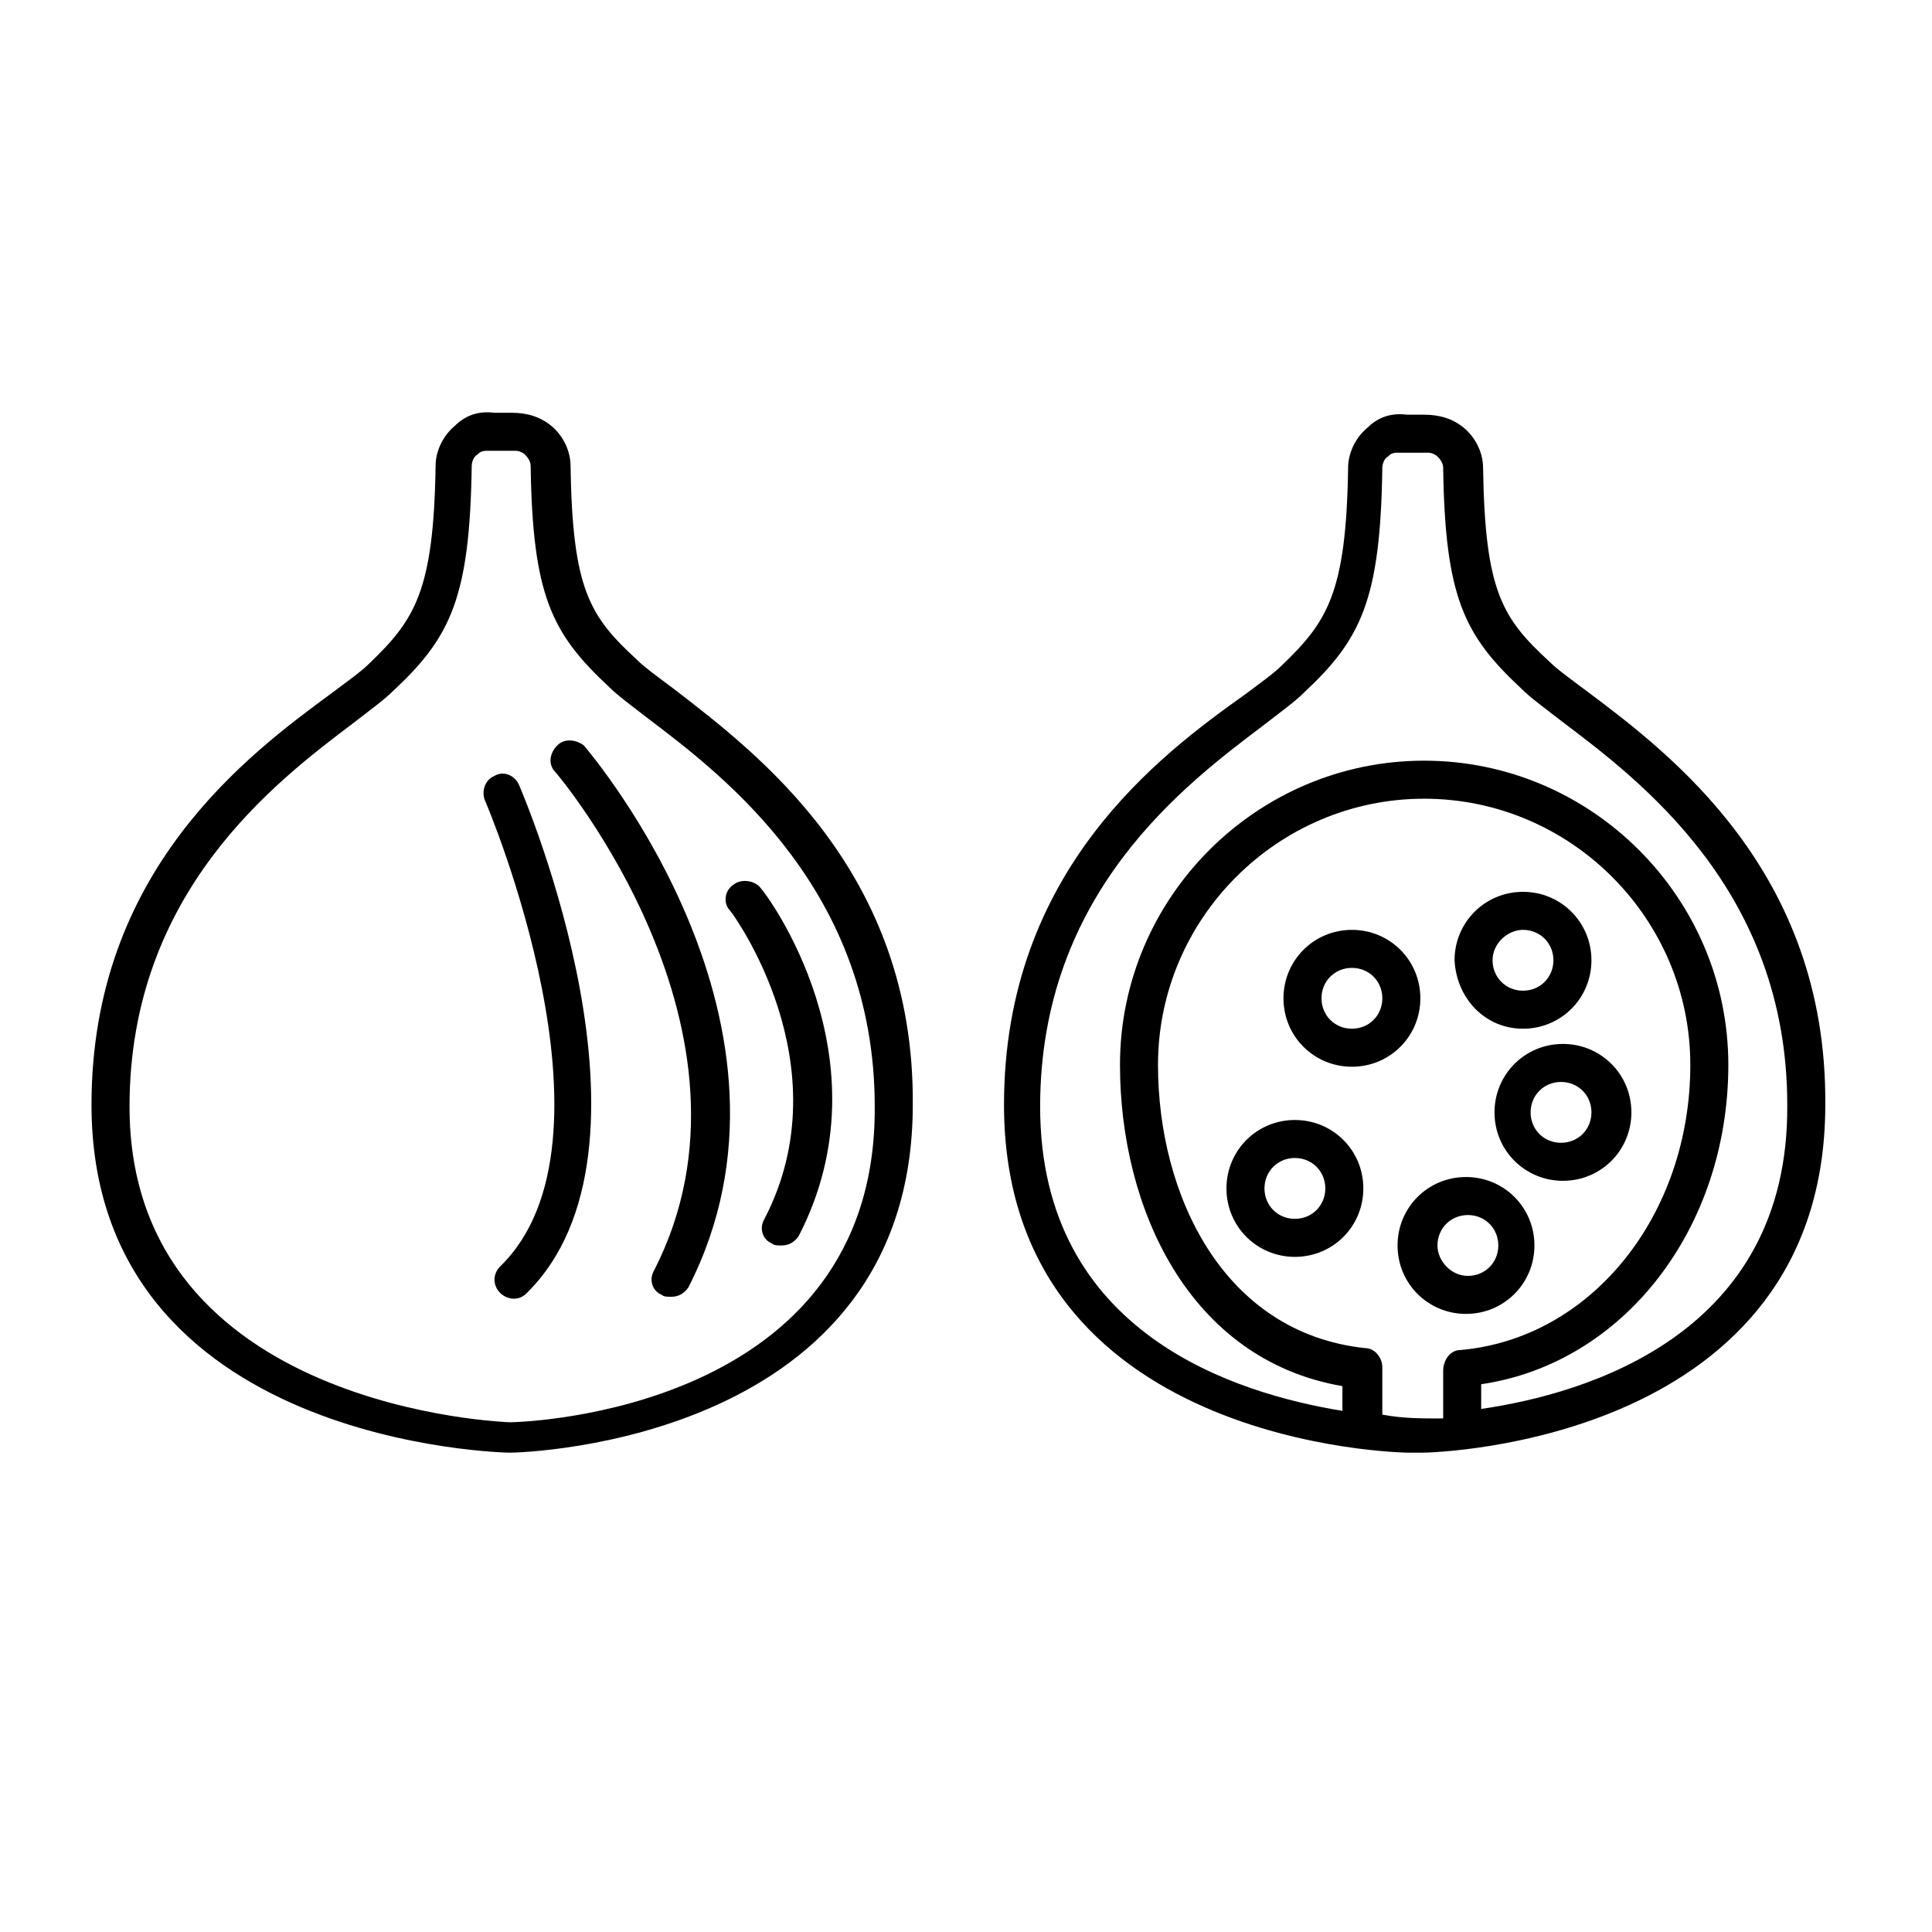
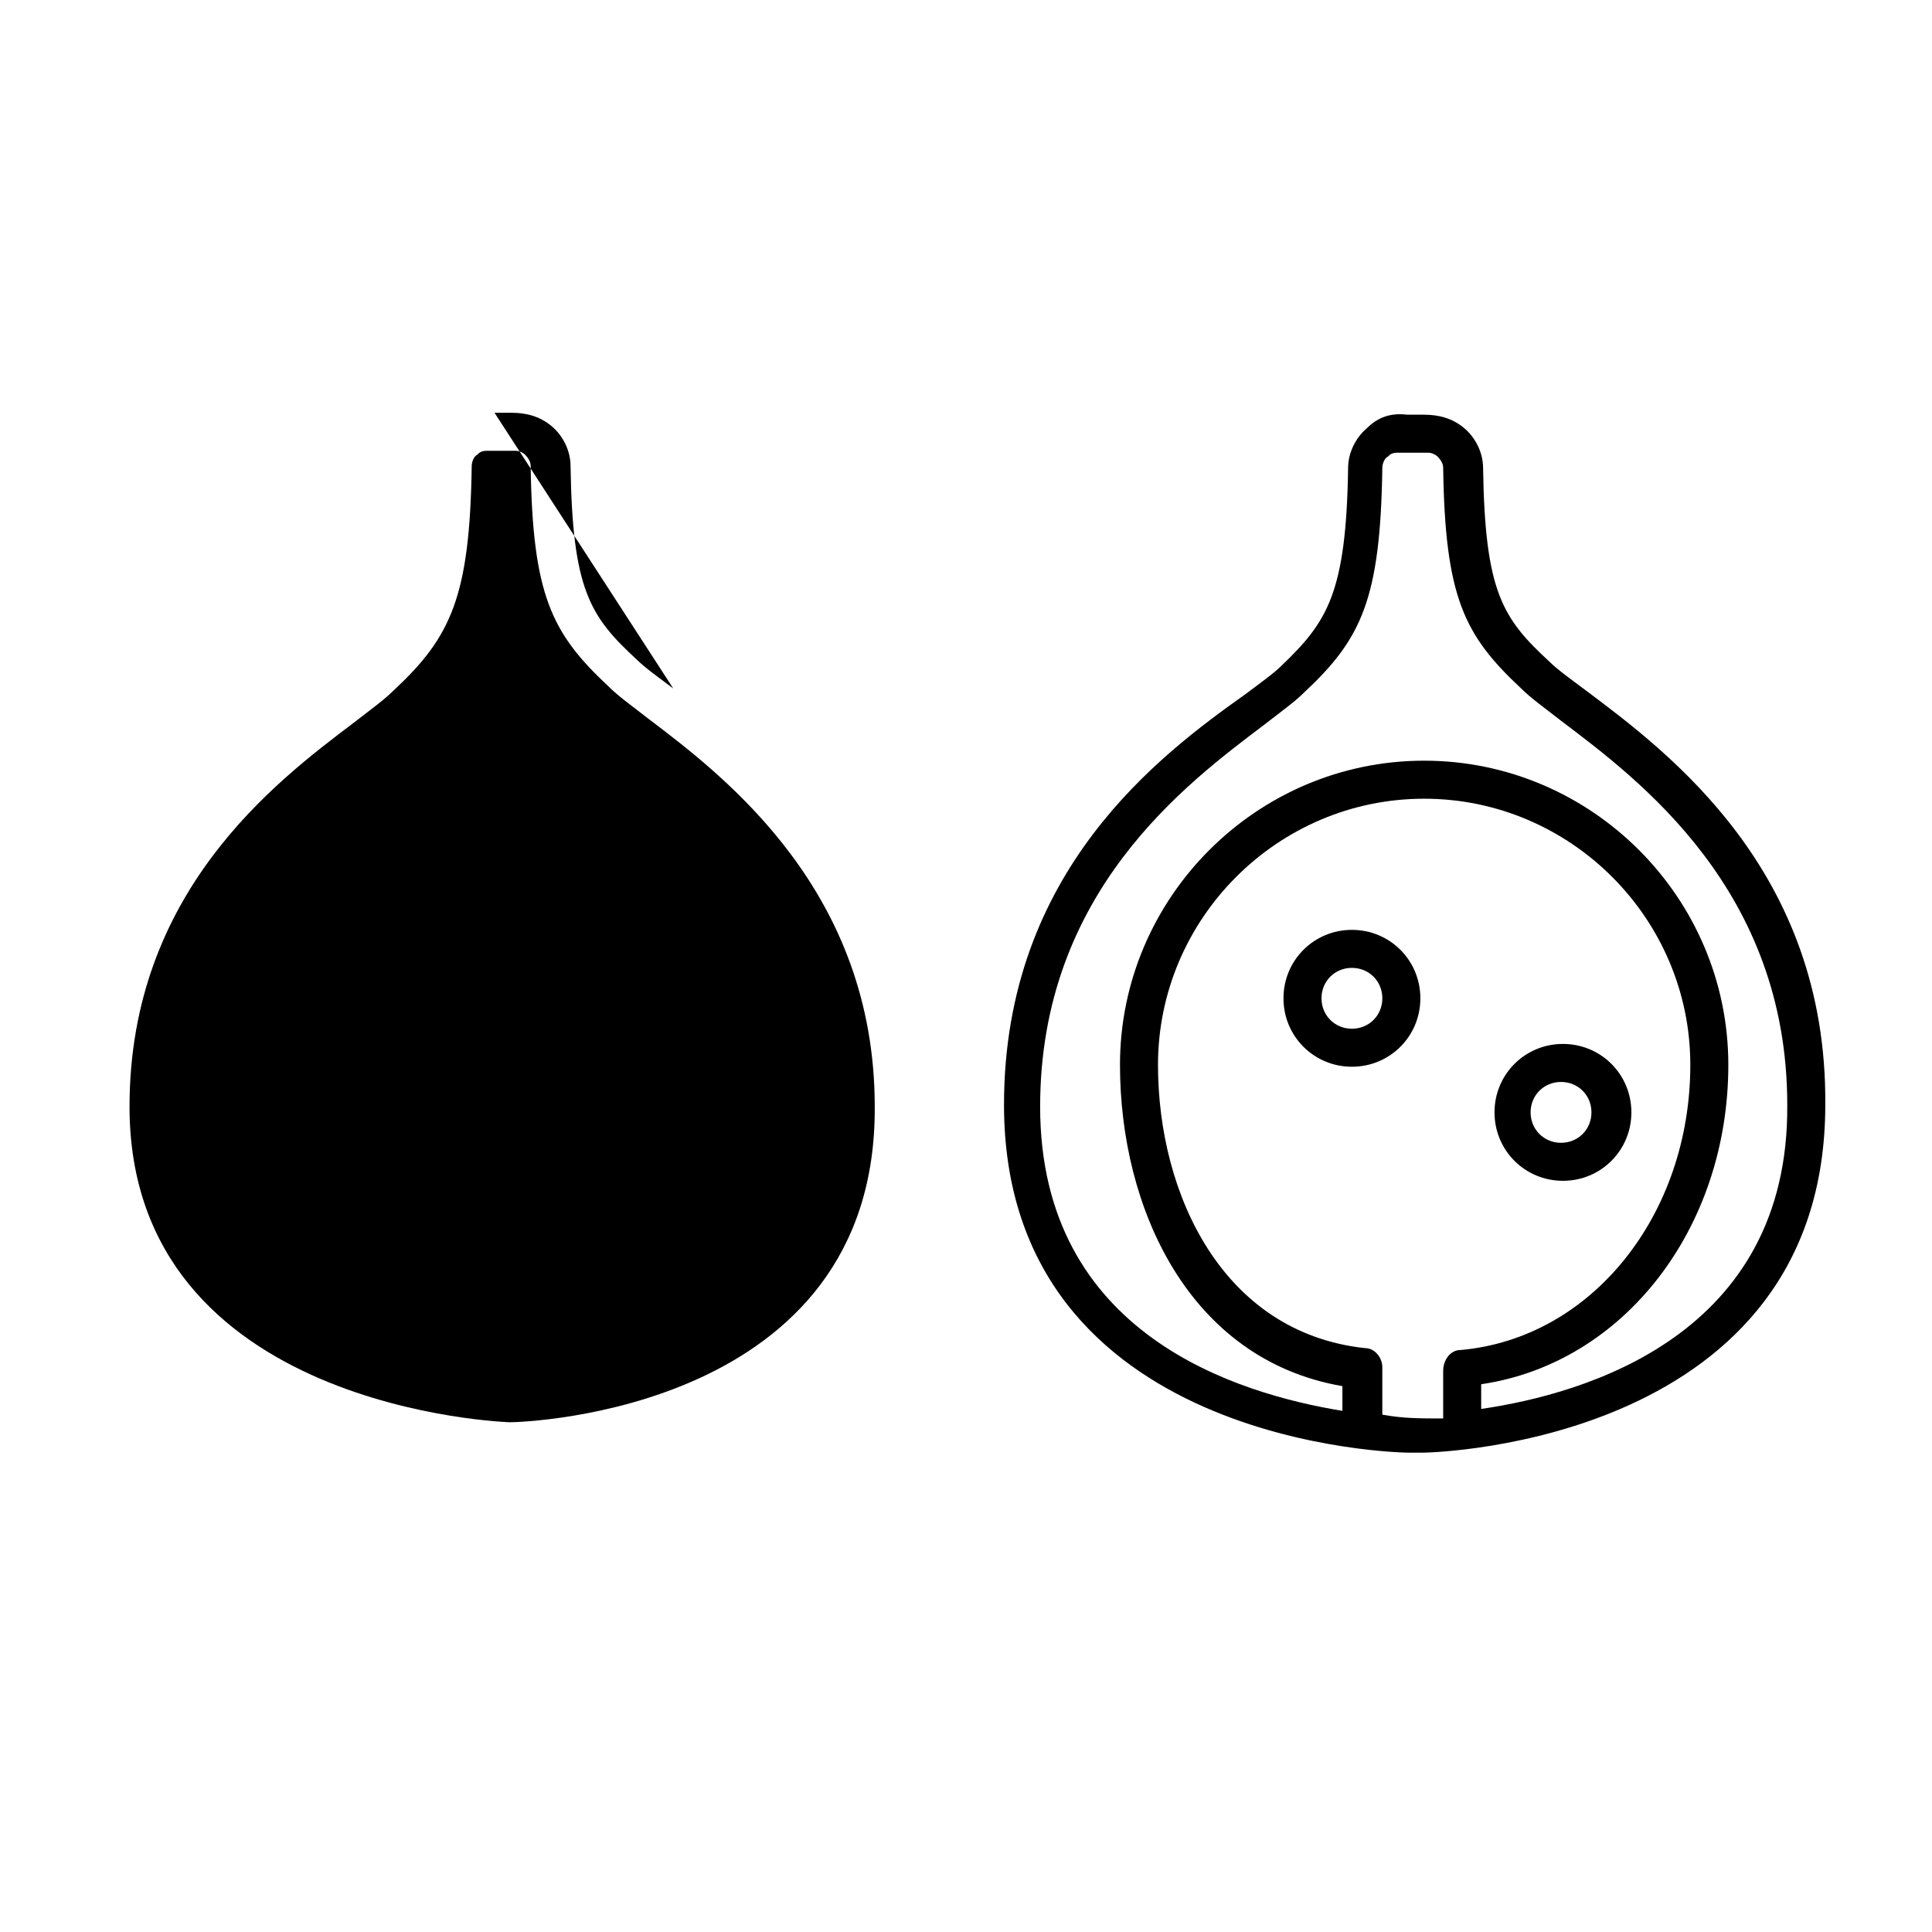
<svg xmlns="http://www.w3.org/2000/svg" fill="#000000" width="800px" height="800px" version="1.1" viewBox="144 144 512 512">
  <g>
-     <path d="m322.41 326.44c-4.031-3.023-7.559-5.543-9.574-7.559-12.594-11.586-17.129-18.641-17.633-51.387 0-4.031-2.016-8.062-5.039-10.578-3.023-2.519-6.551-3.527-10.578-3.527h-1.008-2.519-1.008c-4.031-0.504-7.559 0.504-10.578 3.527-3.023 2.519-5.039 6.551-5.039 10.578-0.504 33.25-5.543 40.809-17.633 52.395-2.016 2.016-5.543 4.535-9.574 7.559-22.668 16.625-63.98 47.359-63.98 109.33 0 90.688 110.84 92.195 110.84 92.195 4.031 0 106.81-3.023 106.81-92.195 0.5-61.969-41.316-93.207-63.484-110.34zm-43.324 194.47s-100.76-3.023-100.76-83.633c0-56.93 38.793-86.152 59.449-101.77 4.535-3.527 8.062-6.047 10.578-8.566 15.113-14.105 20.152-24.688 20.656-59.449 0-1.008 0.504-2.519 1.512-3.023 0.504-0.504 1.008-1.008 2.519-1.008h0.504 1.512 4.031 1.512c1.008 0 2.016 0.504 2.519 1.008 1.008 1.008 1.512 2.016 1.512 3.023 0.504 34.258 5.543 44.336 20.656 58.441 2.519 2.519 6.047 5.039 10.578 8.566 20.656 15.617 59.953 45.848 59.953 102.78 0.504 80.609-92.703 83.633-96.73 83.633z" />
+     <path d="m322.41 326.44c-4.031-3.023-7.559-5.543-9.574-7.559-12.594-11.586-17.129-18.641-17.633-51.387 0-4.031-2.016-8.062-5.039-10.578-3.023-2.519-6.551-3.527-10.578-3.527h-1.008-2.519-1.008zm-43.324 194.47s-100.76-3.023-100.76-83.633c0-56.93 38.793-86.152 59.449-101.77 4.535-3.527 8.062-6.047 10.578-8.566 15.113-14.105 20.152-24.688 20.656-59.449 0-1.008 0.504-2.519 1.512-3.023 0.504-0.504 1.008-1.008 2.519-1.008h0.504 1.512 4.031 1.512c1.008 0 2.016 0.504 2.519 1.008 1.008 1.008 1.512 2.016 1.512 3.023 0.504 34.258 5.543 44.336 20.656 58.441 2.519 2.519 6.047 5.039 10.578 8.566 20.656 15.617 59.953 45.848 59.953 102.78 0.504 80.609-92.703 83.633-96.73 83.633z" />
    <path d="m564.24 326.95c-4.031-3.023-7.559-5.543-9.574-7.559-12.594-11.586-17.129-18.641-17.633-51.387 0-4.031-2.016-8.062-5.039-10.578-3.023-2.519-6.551-3.527-10.578-3.527h-1.008-2.519-1.008c-4.031-0.504-7.559 0.504-10.578 3.527-3.023 2.519-5.039 6.551-5.039 10.578-0.504 33.25-5.543 40.809-17.633 52.395-2.016 2.016-5.543 4.535-9.574 7.559-22.672 16.121-63.984 46.855-63.984 108.82 0 90.688 105.8 92.195 107.31 92.195h3.527c4.031 0 106.81-3.023 106.81-92.195 0.5-61.969-41.316-93.207-63.48-109.83zm-53.91 191.95v-12.594c0-2.519-2.016-5.039-4.535-5.039-37.785-4.031-54.914-40.809-54.914-75.066 0-38.793 31.738-70.535 70.535-70.535 38.793 0 70.535 31.738 70.535 70.535 0 39.801-26.199 72.547-60.961 75.57-2.519 0-4.535 2.519-4.535 5.543v12.594c-6.047 0-10.582 0-16.125-1.008zm26.199-1.512v-6.551c37.785-5.543 65.496-41.312 65.496-84.641 0-44.336-36.273-80.609-80.609-80.609-44.336 0-80.609 36.273-80.609 80.609 0 37.785 18.137 78.09 58.945 85.145v6.551c-27.711-4.535-80.105-20.152-80.105-80.609 0-56.93 38.793-85.648 59.449-101.27 4.535-3.527 8.062-6.047 10.578-8.566 15.113-14.105 20.152-24.688 20.656-59.449 0-1.008 0.504-2.519 1.512-3.023 0.504-0.504 1.008-1.008 2.519-1.008h0.504 1.512 4.535 1.512c1.008 0 2.016 0.504 2.519 1.008 1.008 1.008 1.512 2.016 1.512 3.023 0.504 34.258 5.543 44.336 20.656 58.441 2.519 2.519 6.047 5.039 10.578 8.566 20.656 15.617 59.953 44.84 59.953 101.77 0.504 60.961-53.402 76.578-81.113 80.609z" />
-     <path d="m291.68 341.55c-2.016 2.016-2.519 5.039-0.504 7.055 0.504 0.504 58.441 69.023 26.199 132-1.512 2.519-0.504 5.543 2.016 6.551 0.504 0.504 1.512 0.504 2.519 0.504 2.016 0 3.527-1.008 4.535-2.519 35.266-69.023-25.191-140.56-27.711-143.59-2.016-1.512-5.039-2.016-7.055-0.004z" />
-     <path d="m275.05 349.62c-2.519 1.008-3.527 4.031-2.519 6.551 0.504 1.008 38.289 90.184 4.031 123.43-2.016 2.016-2.016 5.039 0 7.055 1.008 1.008 2.519 1.512 3.527 1.512 1.512 0 2.519-0.504 3.527-1.512 38.793-38.289-0.504-130.99-2.016-134.52-1.012-2.523-4.031-4.035-6.551-2.523z" />
    <path d="m337.53 385.39c0.504 0.504 30.23 40.809 9.07 81.617-1.512 2.519-0.504 5.543 2.016 6.551 0.504 0.504 1.512 0.504 2.519 0.504 2.016 0 3.527-1.008 4.535-2.519 24.184-46.855-8.566-90.688-10.078-92.195-1.512-2.016-5.039-2.519-7.055-1.008-2.519 1.512-3.023 5.035-1.008 7.051z" />
    <path d="m520.41 408.56c0-10.078-8.062-18.137-18.137-18.137-10.078 0-18.137 8.062-18.137 18.137 0 10.078 8.062 18.137 18.137 18.137 10.074 0 18.137-8.059 18.137-18.137zm-18.137 8.062c-4.535 0-8.062-3.527-8.062-8.062s3.527-8.062 8.062-8.062c4.535 0 8.062 3.527 8.062 8.062-0.004 4.535-3.531 8.062-8.062 8.062z" />
-     <path d="m547.61 416.62c10.078 0 18.137-8.062 18.137-18.137 0-10.078-8.062-18.137-18.137-18.137-10.078 0-18.137 8.062-18.137 18.137 0.504 10.074 8.062 18.137 18.137 18.137zm0-26.199c4.535 0 8.062 3.527 8.062 8.062 0 4.535-3.527 8.062-8.062 8.062-4.535 0-8.062-3.527-8.062-8.062 0.004-4.535 4.035-8.062 8.062-8.062z" />
    <path d="m540.06 438.79c0 10.078 8.062 18.137 18.137 18.137 10.078 0 18.137-8.062 18.137-18.137 0-10.078-8.062-18.137-18.137-18.137-10.078 0-18.137 8.059-18.137 18.137zm25.691 0c0 4.535-3.527 8.062-8.062 8.062s-8.062-3.527-8.062-8.062c0-4.535 3.527-8.062 8.062-8.062 4.539 0 8.062 3.527 8.062 8.062z" />
-     <path d="m550.64 474.06c0-10.078-8.062-18.137-18.137-18.137-10.078 0-18.137 8.062-18.137 18.137 0 10.078 8.062 18.137 18.137 18.137 10.078 0 18.137-8.062 18.137-18.137zm-25.695 0c0-4.535 3.527-8.062 8.062-8.062s8.062 3.527 8.062 8.062-3.527 8.062-8.062 8.062-8.062-4.031-8.062-8.062z" />
-     <path d="m487.16 440.81c-10.078 0-18.137 8.062-18.137 18.137 0 10.078 8.062 18.137 18.137 18.137 10.078 0 18.137-8.062 18.137-18.137 0-10.078-8.059-18.137-18.137-18.137zm0 26.195c-4.535 0-8.062-3.527-8.062-8.062s3.527-8.062 8.062-8.062 8.062 3.527 8.062 8.062-3.527 8.062-8.062 8.062z" />
  </g>
</svg>